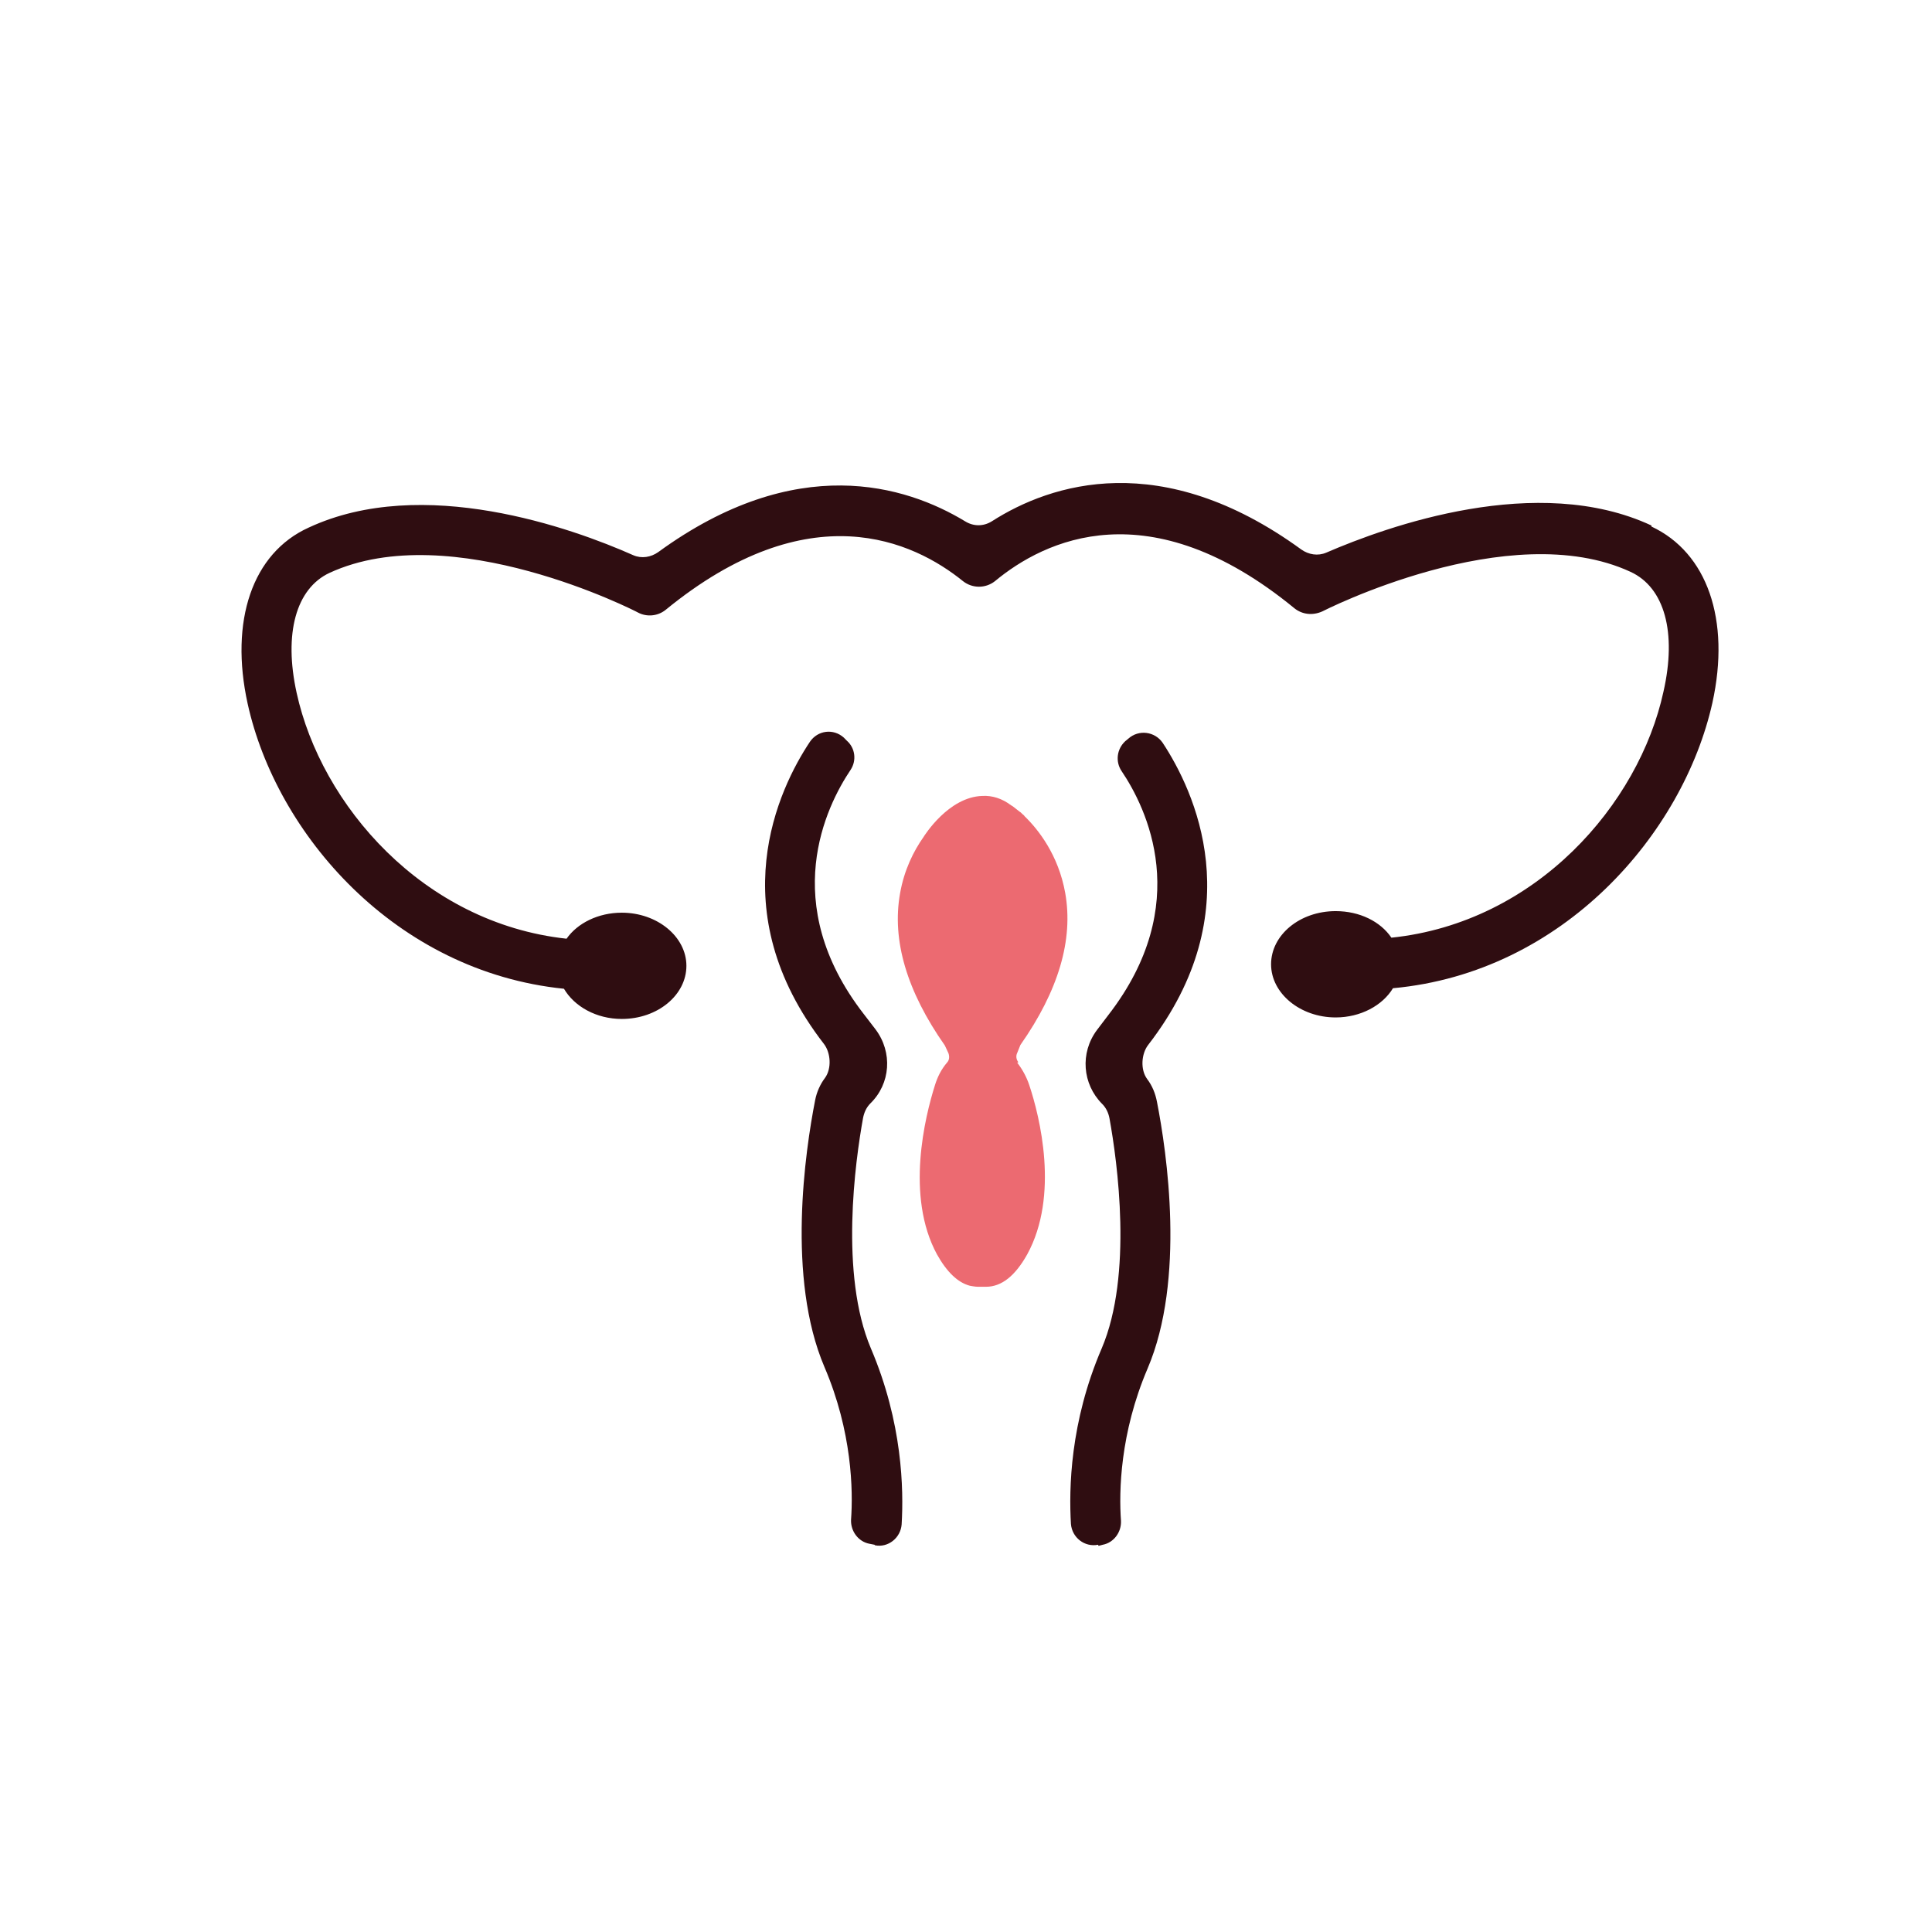
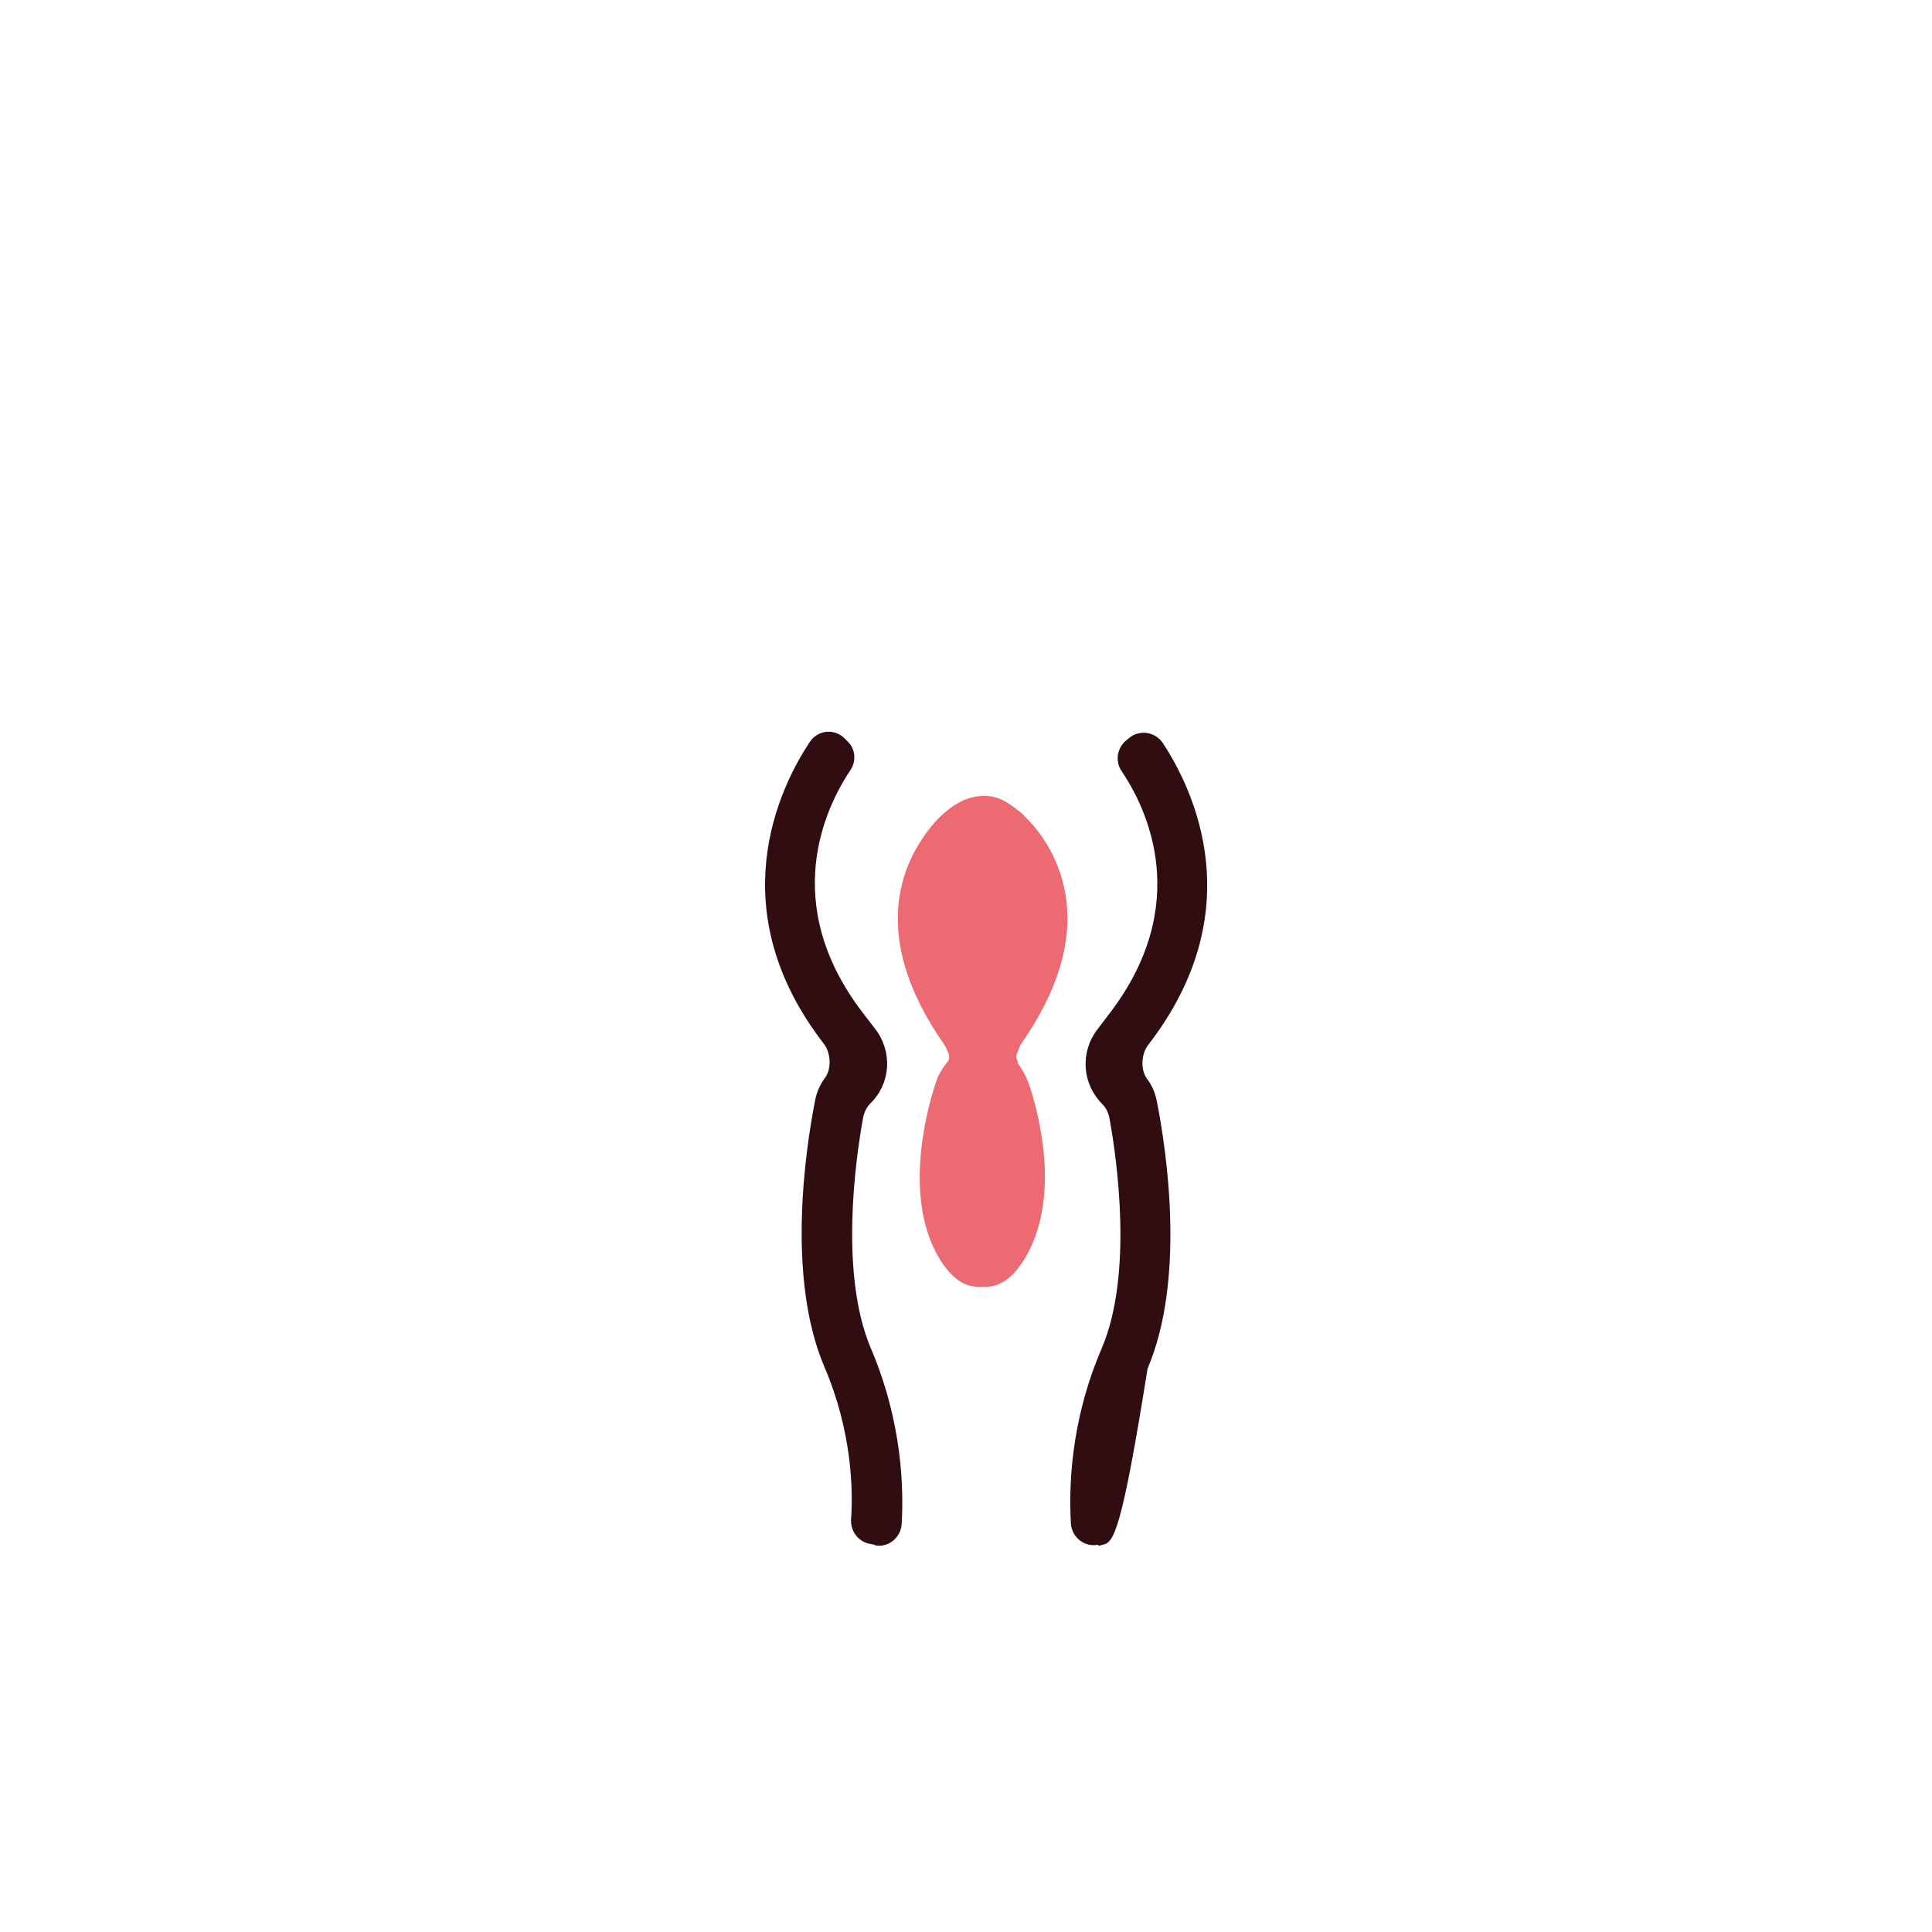
<svg xmlns="http://www.w3.org/2000/svg" width="32" height="32" viewBox="0 0 32 32" fill="none">
-   <path d="M27.353 8.704C25.463 7.824 22.986 8.713 21.968 9.153C21.829 9.213 21.674 9.187 21.553 9.101C19.24 7.418 17.41 8.005 16.427 8.635C16.288 8.721 16.125 8.721 15.986 8.635C15.002 8.039 13.19 7.478 10.903 9.144C10.782 9.23 10.627 9.256 10.489 9.196C9.479 8.747 7.002 7.858 5.112 8.739C4.179 9.161 3.8 10.283 4.102 11.656C4.577 13.813 6.544 16.092 9.341 16.377C9.513 16.67 9.876 16.877 10.299 16.877C10.894 16.877 11.369 16.48 11.369 15.997C11.369 15.514 10.886 15.117 10.299 15.117C9.91 15.117 9.565 15.289 9.384 15.548C7.002 15.289 5.319 13.33 4.913 11.475C4.697 10.491 4.904 9.748 5.457 9.489C7.476 8.557 10.54 10.128 10.566 10.145C10.713 10.223 10.894 10.206 11.024 10.102C13.406 8.152 15.132 8.963 15.952 9.627C16.107 9.748 16.323 9.748 16.478 9.627C17.298 8.946 19.033 8.1 21.441 10.076C21.571 10.18 21.743 10.197 21.899 10.128C21.899 10.128 24.997 8.54 27.008 9.472C27.569 9.731 27.776 10.473 27.552 11.457C27.146 13.322 25.446 15.281 23.046 15.531C22.865 15.263 22.52 15.091 22.123 15.091C21.527 15.091 21.053 15.488 21.053 15.971C21.053 16.454 21.536 16.852 22.123 16.852C22.537 16.852 22.9 16.653 23.072 16.368C25.895 16.109 27.88 13.805 28.363 11.639C28.665 10.266 28.277 9.153 27.353 8.721V8.704Z" fill="#2F0D11" />
  <path d="M14.485 25.586L14.398 25.569C14.217 25.534 14.088 25.362 14.096 25.172C14.131 24.689 14.114 23.713 13.656 22.643C13.026 21.167 13.337 19.061 13.501 18.224C13.527 18.086 13.587 17.956 13.665 17.853C13.777 17.698 13.76 17.439 13.648 17.292C11.93 15.074 12.897 13.063 13.415 12.286C13.544 12.096 13.803 12.062 13.976 12.217L14.027 12.269C14.165 12.39 14.191 12.597 14.088 12.752C13.682 13.356 12.888 14.962 14.303 16.791L14.502 17.05C14.787 17.43 14.752 17.948 14.416 18.276C14.347 18.345 14.312 18.431 14.295 18.517C14.165 19.234 13.906 21.107 14.424 22.332C14.951 23.567 14.968 24.671 14.934 25.25C14.916 25.474 14.709 25.638 14.493 25.595L14.485 25.586Z" fill="#2F0D11" />
-   <path d="M18.187 25.586C17.963 25.63 17.756 25.466 17.738 25.241C17.704 24.663 17.721 23.558 18.248 22.333C18.766 21.116 18.507 19.243 18.377 18.526C18.36 18.431 18.317 18.345 18.256 18.285C17.928 17.957 17.885 17.439 18.17 17.059L18.36 16.809C19.775 14.979 18.99 13.383 18.576 12.77C18.472 12.614 18.498 12.407 18.636 12.278L18.688 12.235C18.86 12.079 19.128 12.114 19.258 12.304C19.775 13.089 20.733 15.091 19.016 17.309C18.904 17.456 18.886 17.715 18.999 17.87C19.085 17.983 19.137 18.112 19.163 18.25C19.327 19.087 19.637 21.193 19.007 22.669C18.55 23.739 18.532 24.706 18.567 25.189C18.576 25.379 18.446 25.552 18.265 25.586L18.196 25.604L18.187 25.586Z" fill="#2F0D11" />
+   <path d="M18.187 25.586C17.963 25.63 17.756 25.466 17.738 25.241C17.704 24.663 17.721 23.558 18.248 22.333C18.766 21.116 18.507 19.243 18.377 18.526C18.36 18.431 18.317 18.345 18.256 18.285C17.928 17.957 17.885 17.439 18.17 17.059L18.36 16.809C19.775 14.979 18.99 13.383 18.576 12.77C18.472 12.614 18.498 12.407 18.636 12.278L18.688 12.235C18.86 12.079 19.128 12.114 19.258 12.304C19.775 13.089 20.733 15.091 19.016 17.309C18.904 17.456 18.886 17.715 18.999 17.87C19.085 17.983 19.137 18.112 19.163 18.25C19.327 19.087 19.637 21.193 19.007 22.669C18.576 25.379 18.446 25.552 18.265 25.586L18.196 25.604L18.187 25.586Z" fill="#2F0D11" />
  <path d="M16.867 17.593C16.832 17.55 16.823 17.489 16.849 17.438L16.901 17.308C17.531 16.41 17.782 15.565 17.643 14.788C17.531 14.166 17.203 13.744 16.97 13.519C16.962 13.502 16.944 13.493 16.936 13.485C16.919 13.467 16.901 13.45 16.884 13.441C16.867 13.424 16.849 13.416 16.841 13.407C16.806 13.381 16.78 13.355 16.746 13.338C16.599 13.226 16.435 13.174 16.271 13.183C15.71 13.2 15.313 13.838 15.296 13.864C15.132 14.097 14.976 14.408 14.908 14.796C14.769 15.573 15.02 16.419 15.65 17.317L15.71 17.446C15.727 17.498 15.727 17.558 15.684 17.602C15.589 17.714 15.529 17.835 15.486 17.973C15.322 18.491 14.994 19.811 15.52 20.778C15.684 21.071 15.866 21.244 16.064 21.296C16.064 21.296 16.15 21.313 16.194 21.313C16.219 21.313 16.237 21.313 16.262 21.313C16.288 21.313 16.306 21.313 16.332 21.313C16.59 21.313 16.815 21.131 17.013 20.778C17.549 19.802 17.221 18.491 17.048 17.973C17.005 17.843 16.936 17.714 16.849 17.602L16.867 17.593Z" fill="#EC6A71" />
</svg>